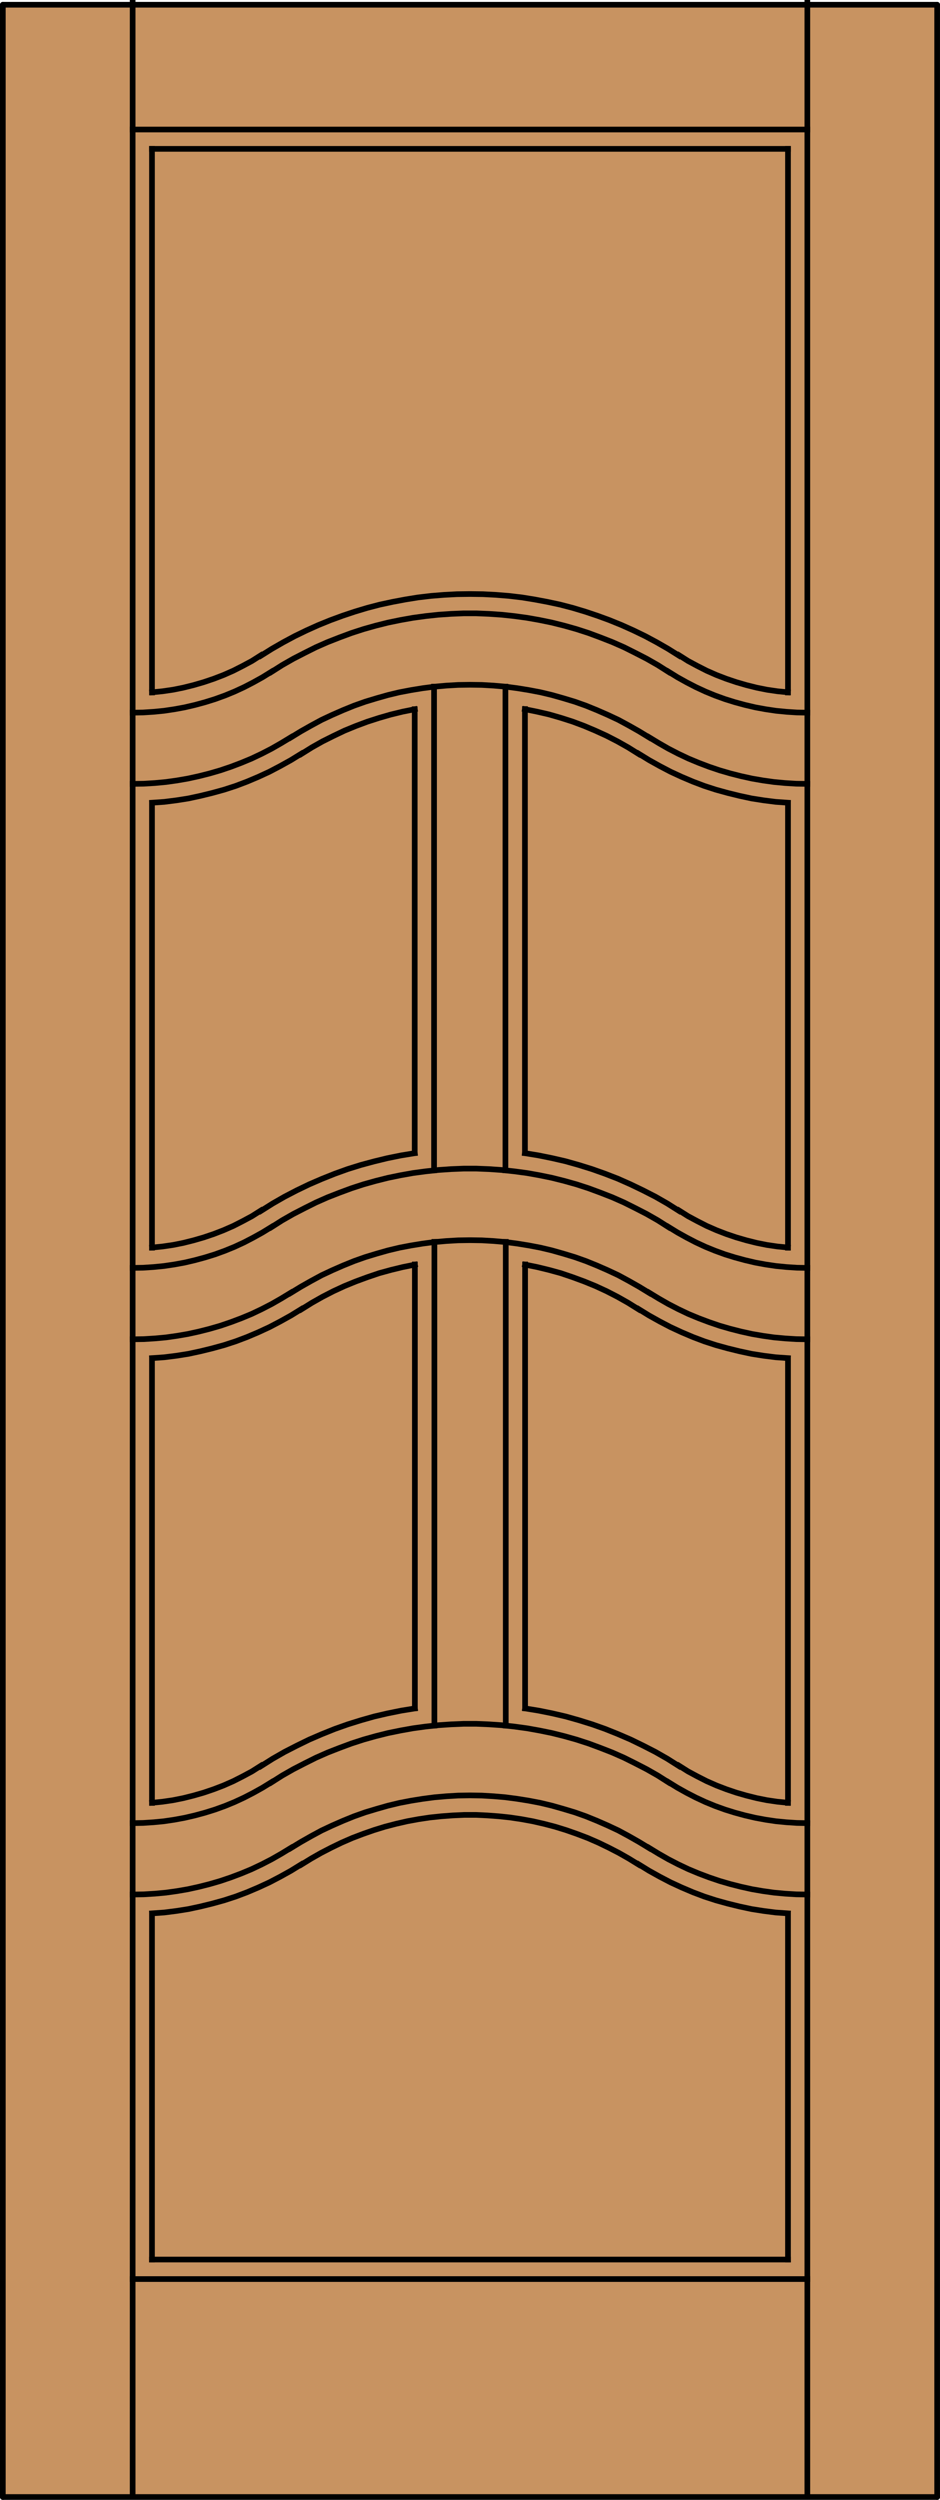
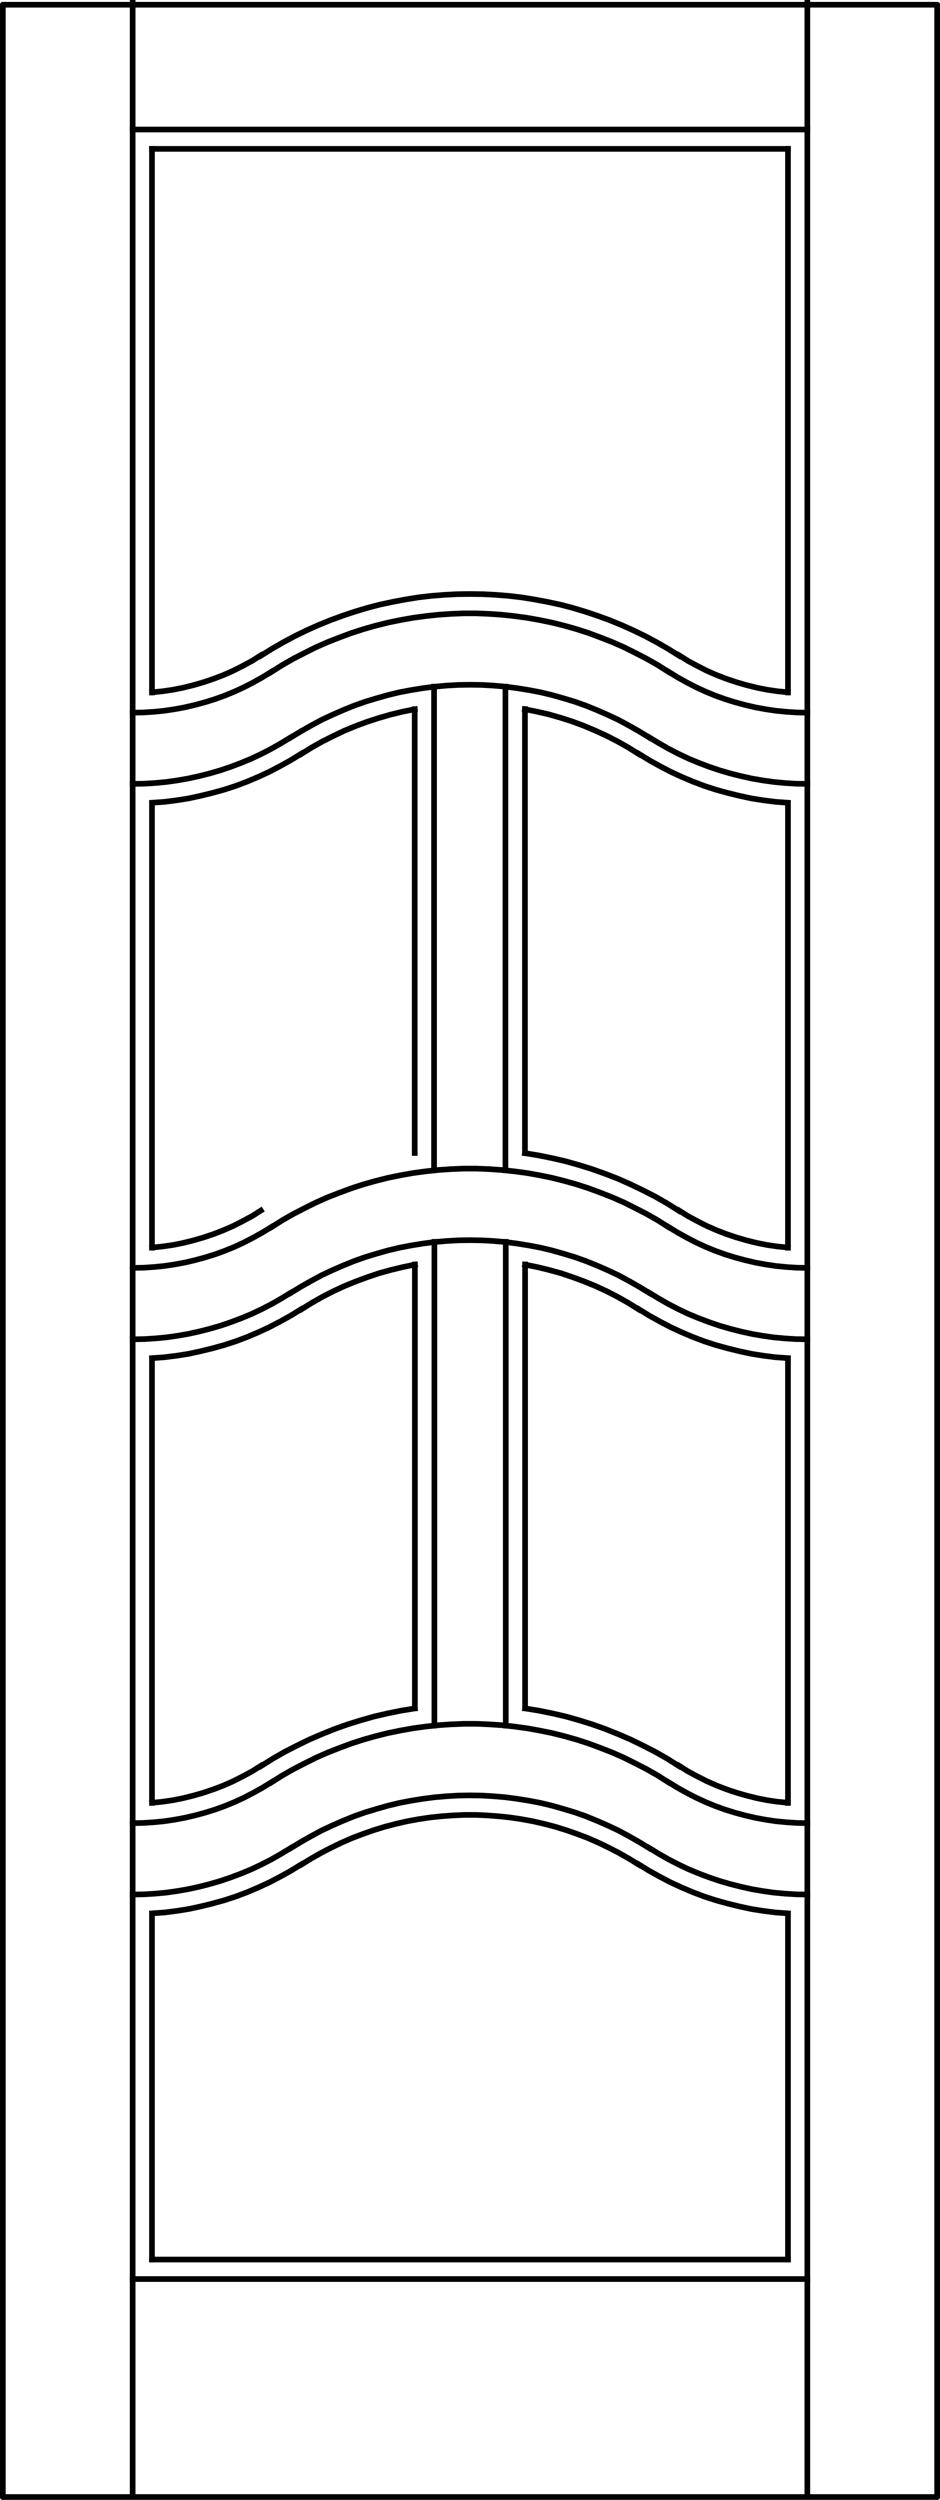
<svg xmlns="http://www.w3.org/2000/svg" version="1.1" id="Layer_1" x="0px" y="0px" width="83.021px" height="220.723px" viewBox="36.332 563.368 83.021 220.723" style="enable-background:new 36.332 563.368 83.021 220.723;" xml:space="preserve">
  <style type="text/css">

	.st0{fill:none;stroke:#000000;stroke-width:0.5;stroke-linecap:square;stroke-miterlimit:10;}
	.st1{fill:#C89361;}
	.st2{fill:none;stroke:#000000;stroke-width:0.5;stroke-linecap:round;stroke-linejoin:round;}

</style>
  <title>SQ-0600-D215</title>
-   <rect x="36.582" y="563.787" class="st1" width="82.52" height="220.056" />
  <line class="st2" x1="36.582" y1="563.787" x2="36.582" y2="783.841" />
  <line class="st2" x1="36.582" y1="783.841" x2="119.102" y2="783.841" />
  <line class="st2" x1="119.102" y1="563.787" x2="36.582" y2="563.787" />
  <line class="st2" x1="119.102" y1="783.841" x2="119.102" y2="563.787" />
  <g>
    <line class="st0" x1="49.755" y1="762.873" x2="105.927" y2="762.873" />
    <polyline class="st0" points="49.77,722.541 50.693,722.45 51.616,722.315 52.522,722.133 53.429,721.906 54.321,721.649    55.213,721.346 56.074,721.015 56.936,720.635 57.767,720.213 58.584,719.774 59.37,719.276  " />
    <polyline class="st0" points="72.974,714.212 71.764,714.408 70.57,714.649 69.392,714.922 68.213,715.255 67.049,715.618    65.899,716.025 64.766,716.48 63.647,716.962 62.559,717.493 61.47,718.051 60.413,718.655 59.385,719.305  " />
    <line class="st0" x1="49.755" y1="722.556" x2="49.755" y2="683.297" />
    <polyline class="st0" points="48.048,675.316 48.969,675.301 49.891,675.241 50.813,675.15 51.736,675.014 52.642,674.848    53.55,674.635 54.442,674.393 55.318,674.122 56.195,673.803 57.042,673.457 57.889,673.064 58.704,672.64 59.52,672.186    60.306,671.703  " />
    <polyline class="st0" points="95.377,671.719 94.425,671.114 93.443,670.554 92.444,670.04 91.447,669.542 90.419,669.087    89.376,668.679 88.317,668.287 87.244,667.938 86.171,667.637 85.082,667.364 83.978,667.137 82.876,666.941 81.757,666.791    80.637,666.671 79.52,666.594 78.4,666.549 77.283,666.549 76.164,666.594 75.045,666.671 73.927,666.791 72.807,666.941    71.705,667.137 70.602,667.364 69.513,667.637 68.439,667.938 67.367,668.287 66.308,668.679 65.265,669.087 64.236,669.542    63.24,670.04 62.241,670.554 61.259,671.114 60.306,671.719  " />
    <polyline class="st0" points="95.377,671.703 96.163,672.186 96.978,672.64 97.795,673.064 98.641,673.457 99.488,673.803    100.365,674.122 101.242,674.393 102.134,674.635 103.042,674.848 103.948,675.014 104.871,675.15 105.792,675.241    106.714,675.301 107.636,675.316  " />
    <polyline class="st0" points="49.77,634.243 50.844,634.168 51.918,634.032 52.975,633.866 54.033,633.638 55.077,633.382    56.12,633.095 57.146,632.762 58.145,632.384 59.143,631.962 60.126,631.508 61.077,631.009 62.03,630.479 62.937,629.92  " />
    <polyline class="st0" points="72.96,625.99 71.901,626.202 70.844,626.459 69.801,626.76 68.772,627.092 67.759,627.47    66.762,627.879 65.779,628.348 64.811,628.832 63.874,629.36 62.953,629.936  " />
    <polyline class="st0" points="93.669,628.47 94.515,628.982 95.361,629.467 96.238,629.92 97.131,630.343 98.037,630.72    98.96,631.07 99.896,631.386 100.835,631.659 101.787,631.9 102.753,632.112 103.721,632.279 104.689,632.414 105.671,632.506    106.654,632.566 107.636,632.58  " />
    <polyline class="st0" points="93.669,628.484 92.776,627.939 91.871,627.427 90.947,626.927 90.01,626.489 89.044,626.066    88.076,625.672 87.094,625.324 86.095,625.022 85.082,624.735 84.069,624.493 83.043,624.298 82.013,624.131 80.971,623.995    79.927,623.903 78.885,623.843 77.842,623.829 76.8,623.843 75.757,623.903 74.713,623.995 73.669,624.131 72.641,624.298    71.614,624.493 70.602,624.735 69.589,625.022 68.591,625.324 67.609,625.672 66.64,626.066 65.674,626.489 64.737,626.927    63.814,627.427 62.907,627.939 62.015,628.484  " />
    <polyline class="st0" points="48.048,632.58 49.03,632.566 50.012,632.506 50.995,632.414 51.962,632.279 52.929,632.112    53.897,631.9 54.85,631.659 55.788,631.386 56.724,631.07 57.647,630.72 58.553,630.343 59.445,629.92 60.323,629.467    61.169,628.982 62.015,628.47  " />
    <line class="st0" x1="81.001" y1="715.723" x2="81.001" y2="673.019" />
    <line class="st0" x1="82.709" y1="675.014" x2="82.709" y2="714.196" />
    <line class="st0" x1="49.755" y1="576.513" x2="105.927" y2="576.513" />
    <line class="st0" x1="49.755" y1="673.532" x2="49.755" y2="634.273" />
    <line class="st0" x1="105.927" y1="762.873" x2="105.927" y2="732.322" />
    <polyline class="st0" points="96.299,719.305 95.272,718.655 94.214,718.051 93.125,717.493 92.036,716.962 90.918,716.48    89.784,716.025 88.635,715.618 87.471,715.255 86.292,714.922 85.112,714.649 83.919,714.408 82.709,714.212  " />
    <polyline class="st0" points="96.313,719.276 97.1,719.774 97.917,720.213 98.747,720.635 99.609,721.015 100.47,721.346    101.363,721.649 102.255,721.906 103.161,722.133 104.068,722.315 104.991,722.45 105.913,722.541  " />
    <line class="st0" x1="105.927" y1="683.297" x2="105.927" y2="722.556" />
    <polyline class="st0" points="49.77,673.517 50.693,673.426 51.616,673.291 52.522,673.11 53.429,672.883 54.321,672.625    55.213,672.323 56.074,671.99 56.936,671.612 57.767,671.188 58.584,670.75 59.37,670.252  " />
-     <polyline class="st0" points="72.96,665.187 71.751,665.385 70.555,665.627 69.377,665.913 68.197,666.231 67.033,666.594    65.899,667.002 64.766,667.455 63.647,667.938 62.544,668.469 61.47,669.027 60.413,669.632 59.385,670.281  " />
    <polyline class="st0" points="92.731,629.936 91.81,629.36 90.873,628.832 89.904,628.333 88.908,627.879 87.909,627.457    86.897,627.078 85.854,626.745 84.809,626.444 83.753,626.202 82.695,625.99  " />
    <polyline class="st0" points="92.746,629.92 93.654,630.479 94.605,631.009 95.558,631.508 96.541,631.962 97.539,632.384    98.536,632.762 99.564,633.095 100.606,633.382 101.65,633.638 102.708,633.866 103.766,634.032 104.84,634.168 105.913,634.243     " />
    <line class="st0" x1="82.695" y1="665.173" x2="82.695" y2="625.974" />
    <line class="st0" x1="74.668" y1="666.699" x2="74.668" y2="623.995" />
    <line class="st0" x1="105.927" y1="634.273" x2="105.927" y2="673.532" />
    <polyline class="st0" points="49.77,732.306 50.844,732.231 51.918,732.094 52.975,731.928 54.033,731.701 55.077,731.445    56.12,731.157 57.146,730.824 58.145,730.447 59.143,730.023 60.126,729.57 61.077,729.072 62.03,728.543 62.937,727.983  " />
    <polyline class="st0" points="92.731,727.999 91.871,727.469 90.993,726.97 90.087,726.502 89.179,726.063 88.242,725.655    87.29,725.293 86.337,724.959 85.354,724.656 84.373,724.4 83.388,724.175 82.392,723.992 81.381,723.841 80.382,723.735    79.368,723.66 78.356,723.614 77.328,723.614 76.315,723.66 75.302,723.735 74.304,723.841 73.292,723.992 72.294,724.175    71.312,724.4 70.329,724.656 69.347,724.959 68.394,725.293 67.442,725.655 66.504,726.063 65.597,726.502 64.691,726.97    63.814,727.469 62.953,727.999  " />
    <polyline class="st0" points="92.746,727.983 93.654,728.543 94.605,729.072 95.558,729.57 96.541,730.023 97.539,730.447    98.536,730.824 99.564,731.157 100.606,731.445 101.65,731.701 102.708,731.928 103.766,732.094 104.84,732.231 105.913,732.306     " />
    <polyline class="st0" points="93.669,726.532 94.515,727.047 95.361,727.53 96.238,727.983 97.131,728.406 98.037,728.784    98.96,729.132 99.896,729.449 100.835,729.722 101.787,729.963 102.753,730.176 103.721,730.342 104.689,730.477 105.671,730.568    106.654,730.628 107.636,730.643  " />
    <polyline class="st0" points="93.669,726.547 92.776,726.004 91.871,725.489 90.947,724.99 90.01,724.551 89.044,724.128    88.076,723.735 87.094,723.387 86.095,723.087 85.082,722.799 84.069,722.556 83.043,722.359 82.013,722.194 80.971,722.057    79.927,721.967 78.885,721.906 77.842,721.89 76.8,721.906 75.757,721.967 74.713,722.057 73.669,722.194 72.641,722.359    71.614,722.556 70.602,722.799 69.589,723.087 68.591,723.387 67.609,723.735 66.64,724.128 65.674,724.551 64.737,724.99    63.814,725.489 62.907,726.004 62.015,726.547  " />
    <polyline class="st0" points="48.048,730.643 49.03,730.628 50.012,730.568 50.995,730.477 51.962,730.342 52.929,730.176    53.897,729.963 54.85,729.722 55.788,729.449 56.724,729.132 57.647,728.784 58.553,728.406 59.445,727.983 60.323,727.53    61.169,727.047 62.015,726.532  " />
    <polyline class="st0" points="49.77,683.283 50.844,683.207 51.918,683.072 52.975,682.905 54.033,682.678 55.077,682.422    56.12,682.135 57.146,681.801 58.145,681.424 59.143,681.001 60.126,680.546 61.077,680.048 62.03,679.518 62.937,678.959  " />
    <polyline class="st0" points="72.974,675.029 71.917,675.241 70.858,675.498 69.815,675.784 68.788,676.133 67.759,676.511    66.762,676.918 65.779,677.372 64.811,677.87 63.874,678.4 62.953,678.975  " />
    <polyline class="st0" points="96.299,670.281 95.272,669.632 94.214,669.027 93.125,668.469 92.021,667.938 90.902,667.441    89.769,667.002 88.619,666.594 87.456,666.231 86.277,665.899 85.097,665.627 83.903,665.385 82.695,665.187  " />
    <polyline class="st0" points="96.313,670.252 97.1,670.75 97.917,671.188 98.747,671.612 99.609,671.99 100.47,672.323    101.363,672.625 102.255,672.883 103.161,673.11 104.068,673.291 104.991,673.426 105.913,673.517  " />
    <polyline class="st0" points="48.048,626.293 48.969,626.276 49.891,626.217 50.813,626.127 51.736,625.99 52.642,625.824    53.55,625.612 54.442,625.37 55.318,625.097 56.195,624.78 57.042,624.432 57.889,624.04 58.704,623.618 59.52,623.164    60.306,622.677  " />
    <polyline class="st0" points="95.377,622.694 94.425,622.09 93.443,621.53 92.444,621.016 91.447,620.517 90.419,620.064    89.376,619.656 88.317,619.262 87.244,618.915 86.171,618.612 85.082,618.34 83.978,618.113 82.876,617.918 81.757,617.765    80.637,617.645 79.52,617.569 78.4,617.523 77.283,617.523 76.164,617.569 75.045,617.645 73.927,617.765 72.807,617.918    71.705,618.113 70.602,618.34 69.513,618.612 68.439,618.915 67.367,619.262 66.308,619.656 65.265,620.064 64.236,620.517    63.24,621.016 62.241,621.53 61.259,622.09 60.306,622.694  " />
    <polyline class="st0" points="95.377,622.677 96.163,623.164 96.978,623.618 97.795,624.04 98.641,624.432 99.488,624.78    100.365,625.097 101.242,625.37 102.134,625.612 103.042,625.824 103.948,625.99 104.871,626.127 105.792,626.217 106.714,626.276    107.636,626.293  " />
    <line class="st0" x1="72.96" y1="625.99" x2="72.96" y2="665.173" />
    <line class="st0" x1="72.974" y1="714.196" x2="72.974" y2="675.014" />
    <line class="st0" x1="49.755" y1="732.322" x2="49.755" y2="762.873" />
    <polyline class="st0" points="48.048,724.342 48.969,724.324 49.891,724.264 50.813,724.175 51.736,724.038 52.642,723.871    53.55,723.66 54.442,723.418 55.318,723.145 56.195,722.828 57.042,722.48 57.889,722.087 58.704,721.666 59.52,721.211    60.306,720.726  " />
    <polyline class="st0" points="95.377,720.742 94.425,720.137 93.443,719.578 92.444,719.063 91.447,718.565 90.419,718.111    89.376,717.703 88.317,717.31 87.244,716.962 86.171,716.66 85.082,716.388 83.978,716.163 82.876,715.966 81.757,715.813    80.637,715.693 79.52,715.618 78.4,715.571 77.283,715.571 76.164,715.618 75.045,715.693 73.927,715.813 72.807,715.966    71.705,716.163 70.602,716.388 69.513,716.66 68.439,716.962 67.367,717.31 66.308,717.703 65.265,718.111 64.236,718.565    63.24,719.063 62.241,719.578 61.259,720.137 60.306,720.742  " />
    <polyline class="st0" points="95.377,720.726 96.163,721.211 96.978,721.666 97.795,722.087 98.641,722.48 99.488,722.828    100.365,723.145 101.242,723.418 102.134,723.66 103.042,723.871 103.948,724.038 104.871,724.175 105.792,724.264    106.714,724.324 107.636,724.342  " />
    <line class="st0" x1="48.048" y1="764.596" x2="107.636" y2="764.596" />
    <polyline class="st0" points="92.731,678.975 91.81,678.4 90.873,677.87 89.904,677.372 88.922,676.918 87.925,676.511    86.897,676.133 85.868,675.784 84.826,675.498 83.767,675.241 82.709,675.029  " />
    <polyline class="st0" points="92.746,678.959 93.654,679.518 94.605,680.048 95.558,680.546 96.541,681.001 97.539,681.424    98.536,681.801 99.564,682.135 100.606,682.422 101.65,682.678 102.708,682.905 103.766,683.072 104.84,683.207 105.913,683.283     " />
    <polyline class="st0" points="93.669,677.508 94.515,678.022 95.361,678.506 96.238,678.959 97.131,679.384 98.037,679.76    98.96,680.107 99.896,680.426 100.835,680.697 101.787,680.939 102.753,681.151 103.721,681.317 104.689,681.454 105.671,681.544    106.654,681.605 107.636,681.62  " />
    <polyline class="st0" points="93.669,677.524 92.776,676.979 91.871,676.466 90.947,675.966 90.01,675.527 89.044,675.104    88.076,674.712 87.094,674.364 86.095,674.061 85.082,673.773 84.069,673.532 83.043,673.336 82.013,673.169 80.971,673.033    79.927,672.943 78.885,672.883 77.842,672.868 76.8,672.883 75.757,672.943 74.713,673.033 73.669,673.169 72.641,673.336    71.614,673.532 70.602,673.773 69.589,674.061 68.591,674.364 67.609,674.712 66.64,675.104 65.674,675.527 64.737,675.966    63.814,676.466 62.907,676.979 62.015,677.524  " />
    <polyline class="st0" points="48.048,681.62 49.03,681.605 50.012,681.544 50.995,681.454 51.962,681.317 52.929,681.151    53.897,680.939 54.85,680.697 55.788,680.426 56.724,680.107 57.647,679.76 58.553,679.384 59.445,678.959 60.323,678.506    61.169,678.022 62.015,677.508  " />
    <line class="st0" x1="49.755" y1="576.513" x2="49.755" y2="624.509" />
    <polyline class="st0" points="49.77,624.493 50.693,624.402 51.616,624.267 52.522,624.085 53.429,623.859 54.321,623.6    55.213,623.299 56.074,622.968 56.936,622.588 57.767,622.166 58.584,621.727 59.37,621.228  " />
    <polyline class="st0" points="96.299,621.258 95.332,620.652 94.334,620.079 93.321,619.535 92.294,619.037 91.249,618.567    90.177,618.13 89.103,617.736 88.014,617.372 86.911,617.041 85.808,616.753 84.674,616.51 83.554,616.3 82.422,616.117    81.274,615.982 80.139,615.891 78.991,615.831 77.842,615.816 76.693,615.831 75.545,615.891 74.411,615.982 73.261,616.117    72.128,616.3 71.009,616.51 69.877,616.753 68.772,617.041 67.669,617.372 66.58,617.736 65.508,618.13 64.433,618.567    63.389,619.037 62.363,619.535 61.349,620.079 60.351,620.652 59.385,621.258  " />
    <polyline class="st0" points="96.313,621.228 97.1,621.727 97.917,622.166 98.747,622.588 99.609,622.968 100.47,623.299    101.363,623.6 102.255,623.859 103.161,624.085 104.068,624.267 104.991,624.402 105.913,624.493  " />
    <line class="st0" x1="105.927" y1="624.509" x2="105.927" y2="576.513" />
    <line class="st0" x1="74.698" y1="715.723" x2="74.698" y2="673.019" />
    <line class="st0" x1="80.971" y1="666.699" x2="80.971" y2="623.995" />
    <line class="st0" x1="107.636" y1="574.804" x2="48.048" y2="574.804" />
    <line class="st0" x1="48.048" y1="783.808" x2="48.048" y2="563.618" />
    <line class="st0" x1="107.636" y1="783.808" x2="107.636" y2="563.618" />
  </g>
</svg>